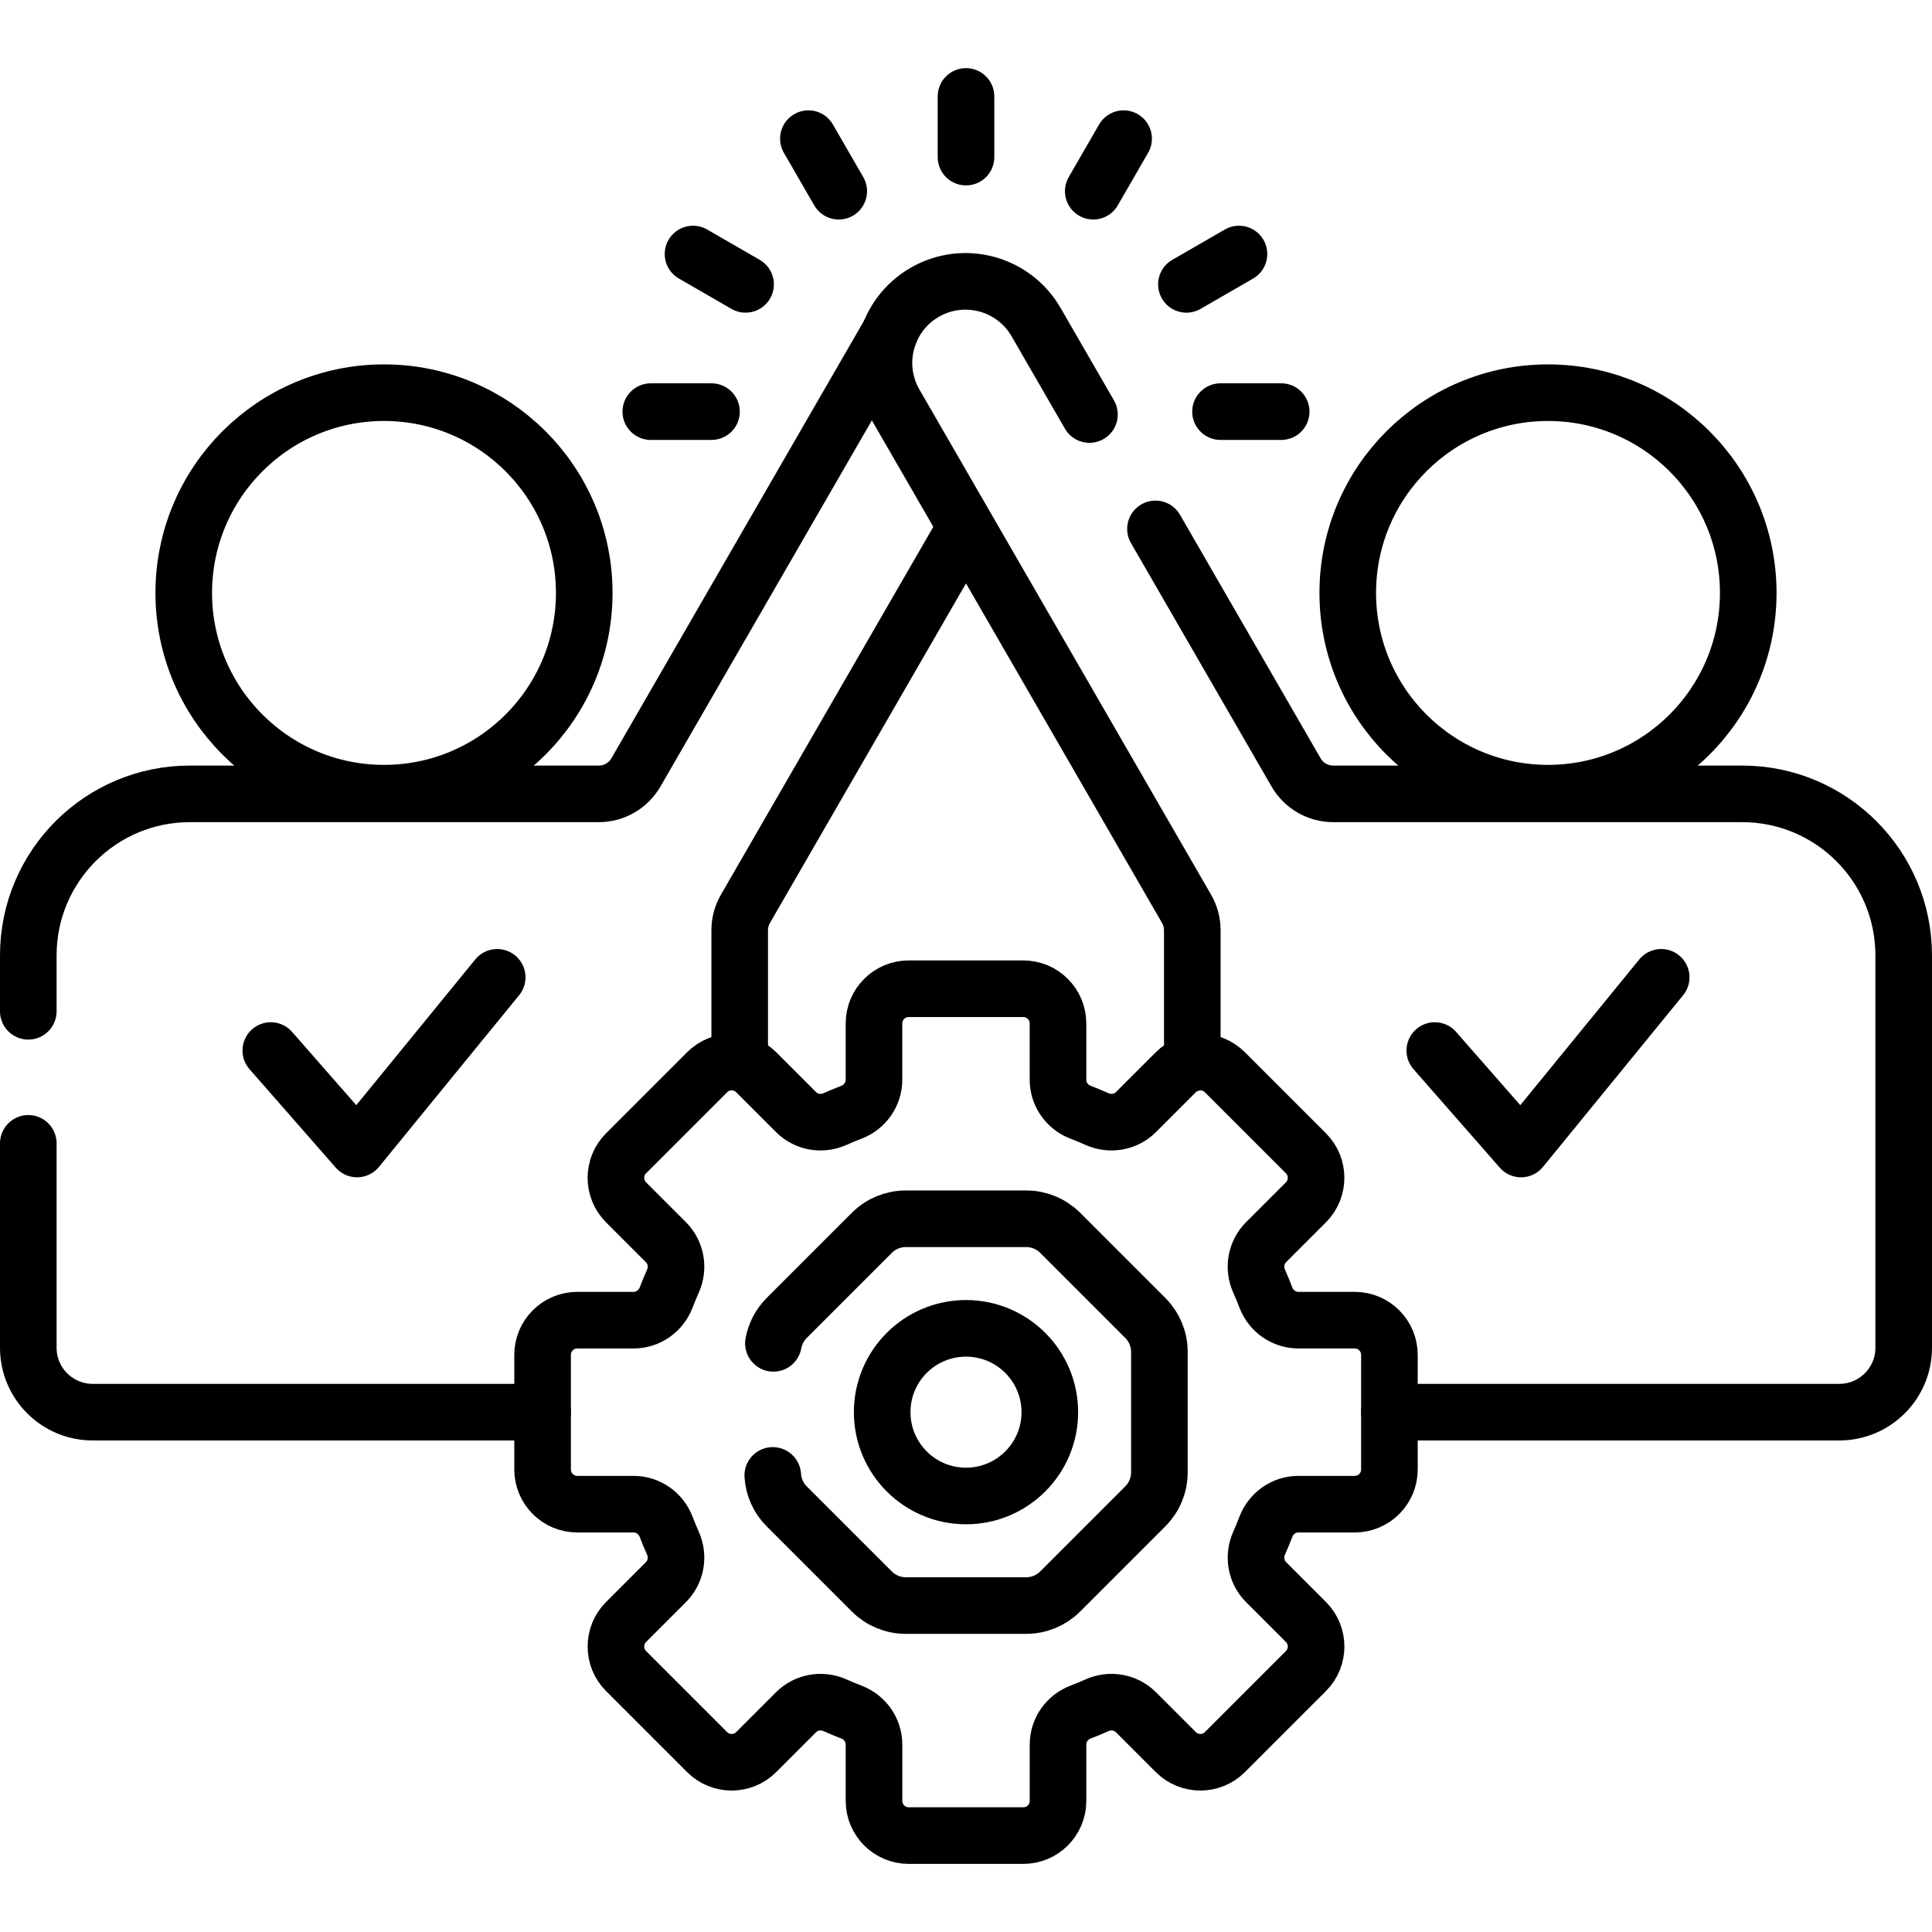
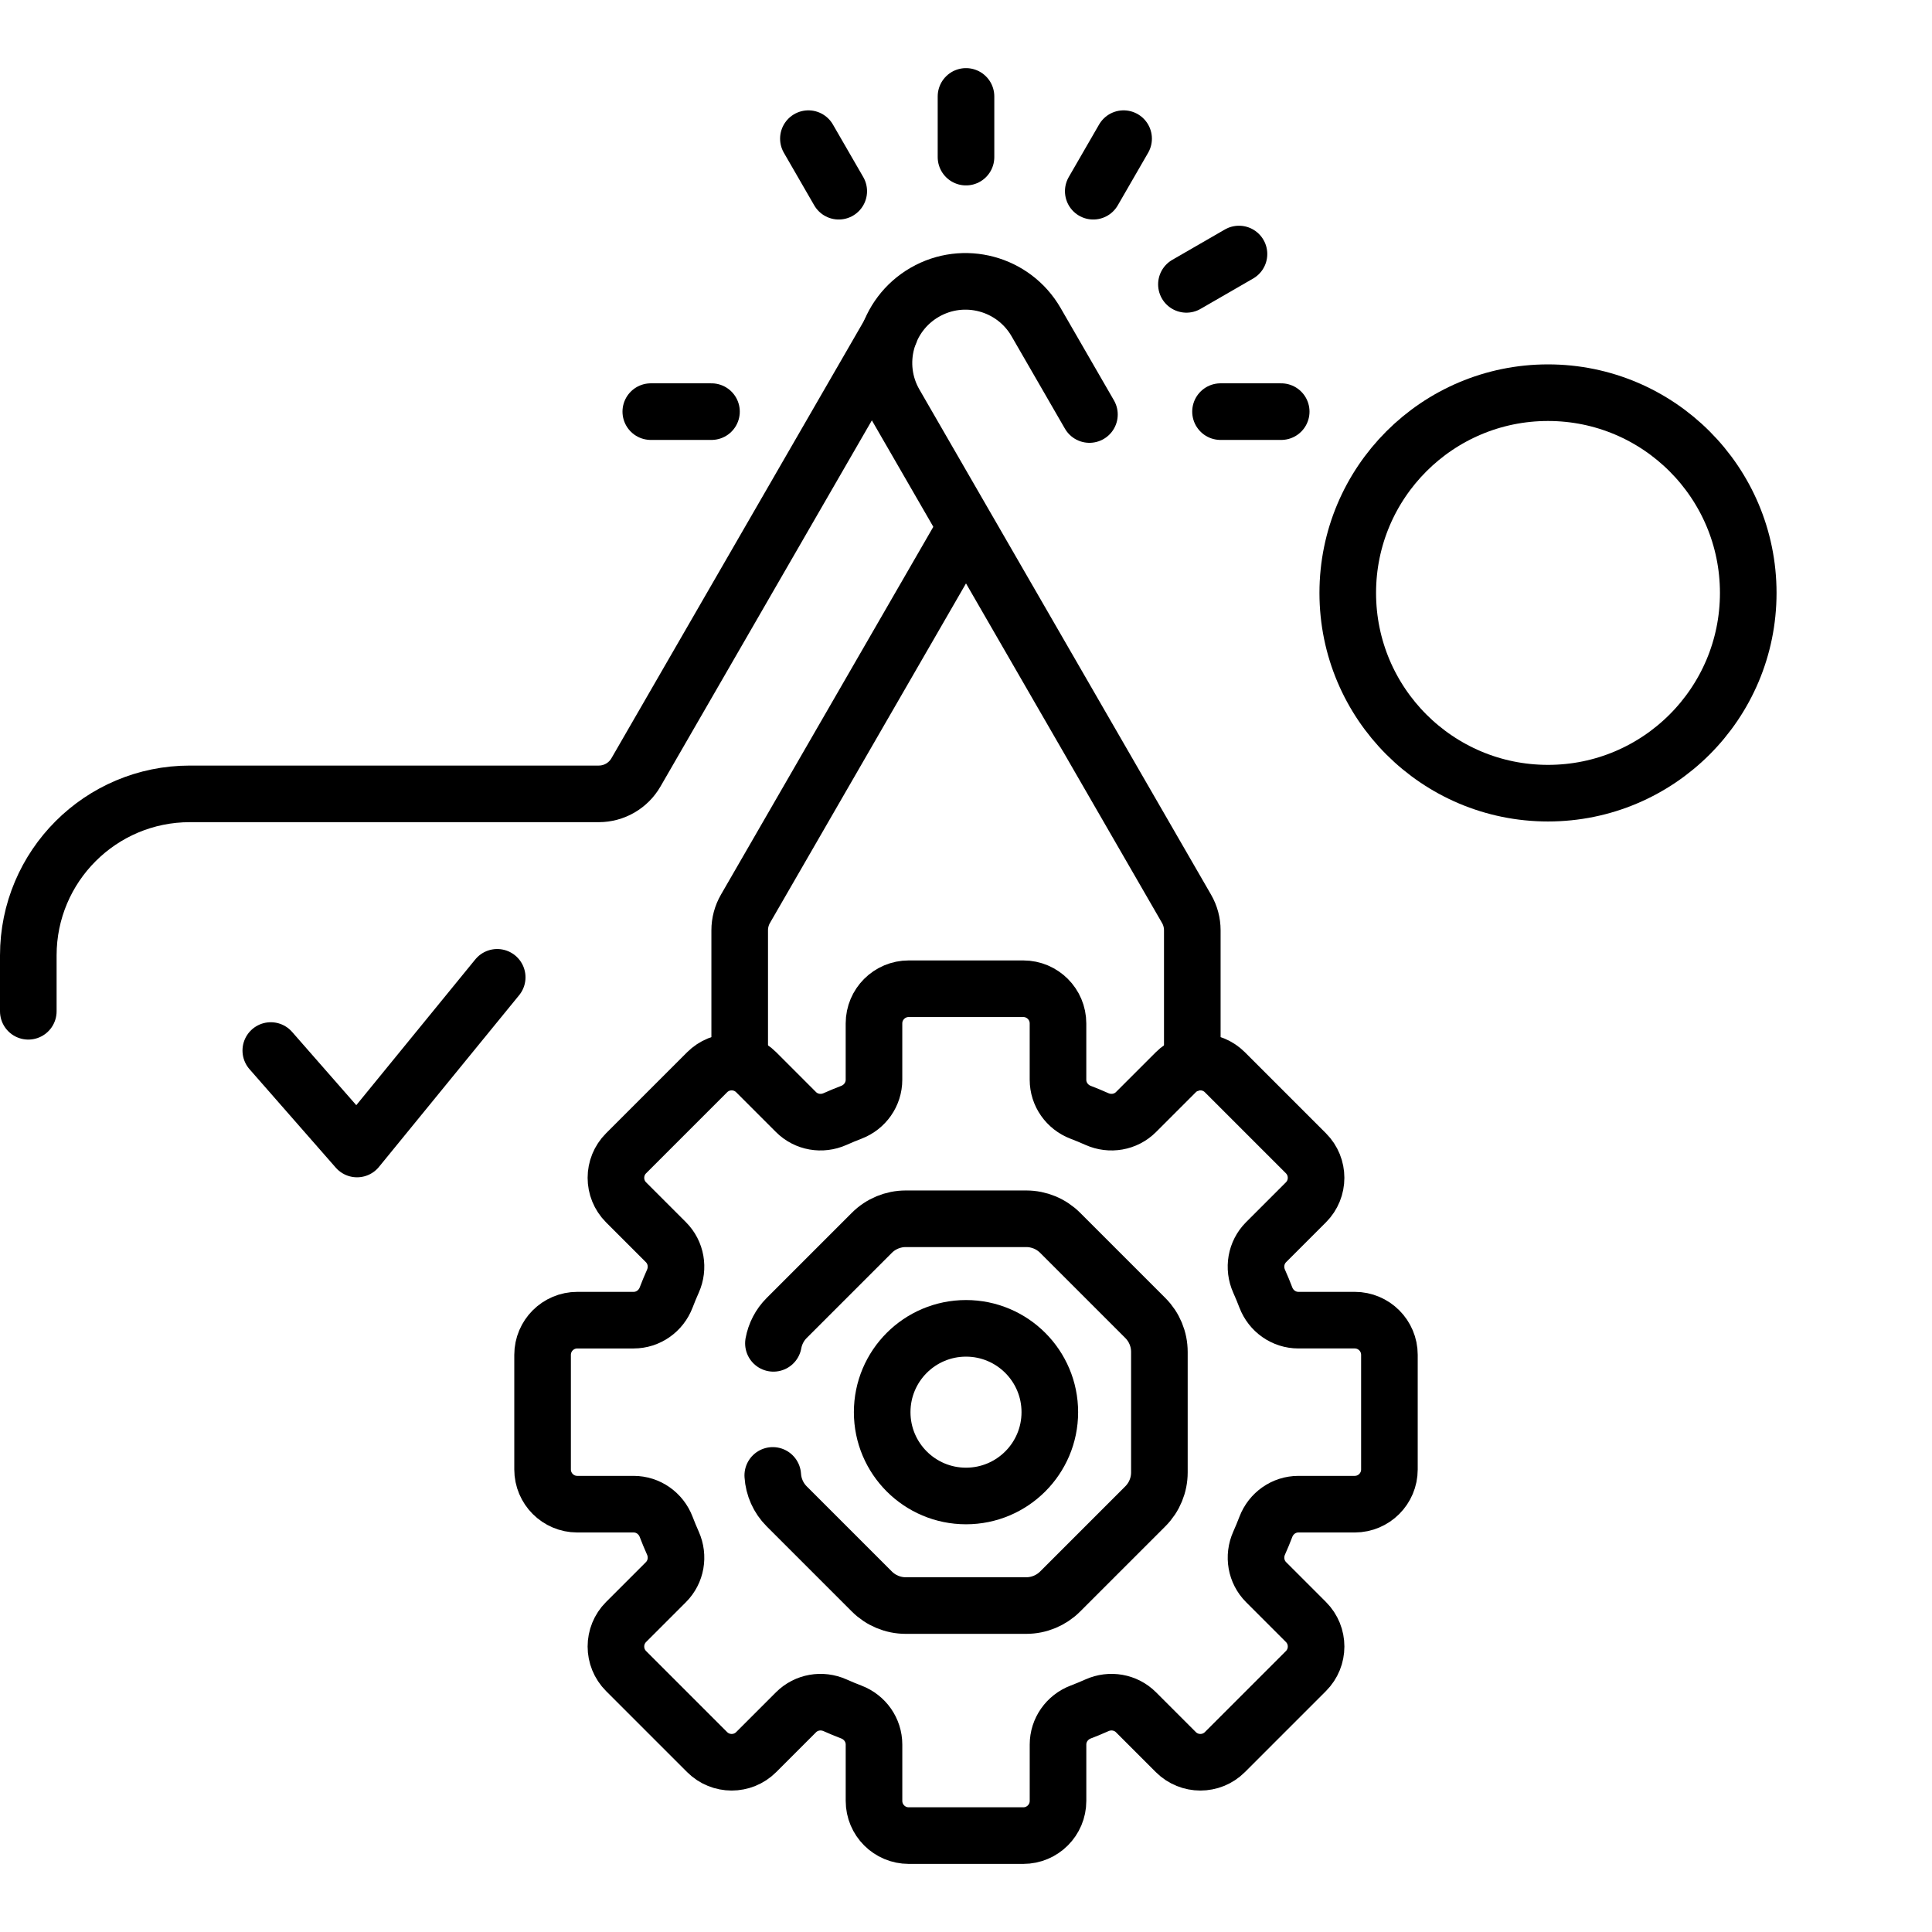
<svg xmlns="http://www.w3.org/2000/svg" id="Capa_1" x="0px" y="0px" viewBox="0 0 512 512" style="enable-background:new 0 0 512 512;" xml:space="preserve">
  <g>
    <g>
      <polyline style="fill:none;stroke:#000000;stroke-width:15;stroke-linecap:round;stroke-linejoin:round;stroke-miterlimit:10;" points="&#10;&#09;&#09;&#09;131.764,259 94.621,304.497 71.763,278.403 &#09;&#09;" />
-       <polyline style="fill:none;stroke:#000000;stroke-width:15;stroke-linecap:round;stroke-linejoin:round;stroke-miterlimit:10;" points="&#10;&#09;&#09;&#09;440.237,259 403.094,304.497 380.237,278.403 &#09;&#09;" />
      <line style="fill:none;stroke:#000000;stroke-width:15;stroke-linecap:round;stroke-linejoin:round;stroke-miterlimit:10;" x1="188.55" y1="109.085" x2="172.467" y2="109.085" />
-       <line style="fill:none;stroke:#000000;stroke-width:15;stroke-linecap:round;stroke-linejoin:round;stroke-miterlimit:10;" x1="197.587" y1="75.36" x2="183.658" y2="67.319" />
      <line style="fill:none;stroke:#000000;stroke-width:15;stroke-linecap:round;stroke-linejoin:round;stroke-miterlimit:10;" x1="222.275" y1="50.672" x2="214.233" y2="36.744" />
      <line style="fill:none;stroke:#000000;stroke-width:15;stroke-linecap:round;stroke-linejoin:round;stroke-miterlimit:10;" x1="256" y1="41.636" x2="256" y2="25.553" />
      <line style="fill:none;stroke:#000000;stroke-width:15;stroke-linecap:round;stroke-linejoin:round;stroke-miterlimit:10;" x1="289.725" y1="50.672" x2="297.767" y2="36.744" />
      <line style="fill:none;stroke:#000000;stroke-width:15;stroke-linecap:round;stroke-linejoin:round;stroke-miterlimit:10;" x1="314.413" y1="75.361" x2="328.342" y2="67.319" />
      <line style="fill:none;stroke:#000000;stroke-width:15;stroke-linecap:round;stroke-linejoin:round;stroke-miterlimit:10;" x1="323.45" y1="109.085" x2="339.533" y2="109.085" />
-       <circle style="fill:none;stroke:#000000;stroke-width:15;stroke-linecap:round;stroke-linejoin:round;stroke-miterlimit:10;" cx="101.764" cy="157.132" r="53.067" />
      <circle style="fill:none;stroke:#000000;stroke-width:15;stroke-linecap:round;stroke-linejoin:round;stroke-miterlimit:10;" cx="410.236" cy="157.132" r="53.067" />
      <path style="fill:none;stroke:#000000;stroke-width:15;stroke-linecap:round;stroke-linejoin:round;stroke-miterlimit:10;" d="&#10;&#09;&#09;&#09;M235.842,88.108l-67.31,116.584c-2.033,3.521-5.79,5.69-9.855,5.69H50.318C26.67,210.382,7.5,229.552,7.5,253.2V268" />
      <path style="fill:none;stroke:#000000;stroke-width:15;stroke-linejoin:round;stroke-miterlimit:10;" d="M196.027,281.722v-35.187&#10;&#09;&#09;&#09;c0-1.998,0.526-3.96,1.525-5.69L256,139.61" />
-       <path style="fill:none;stroke:#000000;stroke-width:15;stroke-linecap:round;stroke-linejoin:round;stroke-miterlimit:10;" d="&#10;&#09;&#09;&#09;M7.5,303v54.168c0,9.427,7.642,17.07,17.07,17.07h119.22" />
      <path style="fill:none;stroke:#000000;stroke-width:15;stroke-linecap:round;stroke-linejoin:round;stroke-miterlimit:10;" d="&#10;&#09;&#09;&#09;M368.21,389.421v-30.368c0-5.08-4.118-9.198-9.198-9.198h-14.925c-3.848,0-7.249-2.411-8.623-6.005&#10;&#09;&#09;&#09;c-0.557-1.457-1.152-2.894-1.785-4.311c-1.571-3.516-0.874-7.628,1.849-10.351l10.553-10.553c3.592-3.592,3.592-9.415,0-13.007&#10;&#09;&#09;&#09;l-21.473-21.473c-3.592-3.592-9.415-3.592-13.007,0l-10.553,10.553c-2.723,2.723-6.835,3.42-10.351,1.849&#10;&#09;&#09;&#09;c-1.417-0.633-2.854-1.229-4.311-1.785c-3.594-1.374-6.005-4.775-6.005-8.623v-14.925c0-5.08-4.118-9.198-9.198-9.198h-30.368&#10;&#09;&#09;&#09;c-5.08,0-9.198,4.118-9.198,9.198v14.925c0,3.848-2.411,7.249-6.005,8.623c-1.456,0.557-2.894,1.152-4.311,1.785&#10;&#09;&#09;&#09;c-3.516,1.571-7.628,0.874-10.351-1.849L200.4,284.157c-3.592-3.592-9.415-3.592-13.007,0l-21.473,21.473&#10;&#09;&#09;&#09;c-3.592,3.592-3.592,9.415,0,13.007l10.553,10.553c2.723,2.723,3.42,6.835,1.849,10.351c-0.633,1.417-1.229,2.854-1.785,4.311&#10;&#09;&#09;&#09;c-1.374,3.594-4.775,6.005-8.623,6.005h-14.925c-5.08,0-9.198,4.118-9.198,9.198v30.368c0,5.08,4.118,9.198,9.198,9.198h14.925&#10;&#09;&#09;&#09;c3.848,0,7.249,2.411,8.623,6.005c0.557,1.456,1.152,2.894,1.785,4.311c1.571,3.516,0.874,7.628-1.849,10.351l-10.553,10.553&#10;&#09;&#09;&#09;c-3.592,3.592-3.592,9.415,0,13.007l21.473,21.473c3.592,3.592,9.415,3.592,13.007,0l10.553-10.553&#10;&#09;&#09;&#09;c2.723-2.723,6.835-3.42,10.351-1.849c1.417,0.633,2.854,1.229,4.311,1.785c3.594,1.374,6.005,4.775,6.005,8.623v14.925&#10;&#09;&#09;&#09;c0,5.08,4.118,9.198,9.198,9.198h30.368c5.08,0,9.198-4.118,9.198-9.198v-14.925c0-3.848,2.411-7.249,6.005-8.623&#10;&#09;&#09;&#09;c1.456-0.557,2.894-1.152,4.311-1.785c3.516-1.571,7.628-0.874,10.351,1.849l10.553,10.553c3.592,3.592,9.415,3.592,13.007,0&#10;&#09;&#09;&#09;l21.473-21.473c3.592-3.592,3.592-9.415,0-13.007l-10.553-10.553c-2.723-2.723-3.42-6.835-1.849-10.351&#10;&#09;&#09;&#09;c0.633-1.417,1.229-2.854,1.785-4.311c1.374-3.594,4.775-6.005,8.623-6.005h14.925C364.092,398.619,368.21,394.501,368.21,389.421&#10;&#09;&#09;&#09;z" />
      <path style="fill:none;stroke:#000000;stroke-width:15;stroke-linecap:round;stroke-linejoin:round;stroke-miterlimit:10;" d="&#10;&#09;&#09;&#09;M204.79,391c0.193,3.077,1.487,5.992,3.679,8.185l22.584,22.584c2.381,2.381,5.61,3.719,8.978,3.719h31.938&#10;&#09;&#09;&#09;c3.367,0,6.597-1.338,8.978-3.719l22.584-22.584c2.381-2.381,3.719-5.61,3.719-8.978v-31.939c0-3.367-1.338-6.597-3.719-8.978&#10;&#09;&#09;&#09;l-22.584-22.584c-2.381-2.381-5.61-3.719-8.978-3.719h-31.938c-3.367,0-6.597,1.338-8.978,3.719l-22.584,22.584&#10;&#09;&#09;&#09;c-1.839,1.839-3.047,4.186-3.505,6.709" />
      <circle style="fill:none;stroke:#000000;stroke-width:15;stroke-linecap:round;stroke-linejoin:round;stroke-miterlimit:10;" cx="256" cy="374.238" r="22.213" />
-       <path style="fill:none;stroke:#000000;stroke-width:15;stroke-linecap:round;stroke-linejoin:round;stroke-miterlimit:10;" d="&#10;&#09;&#09;&#09;M368.21,374.238h119.22c9.427,0,17.07-7.642,17.07-17.07V253.2c0-23.648-19.17-42.818-42.818-42.818H353.323&#10;&#09;&#09;&#09;c-4.066,0-7.823-2.169-9.855-5.69l-37.256-64.53" />
      <path style="fill:none;stroke:#000000;stroke-width:15;stroke-linecap:round;stroke-linejoin:round;stroke-miterlimit:10;" d="&#10;&#09;&#09;&#09;M288.712,109.852l-14.136-24.484c-5.966-10.333-19.179-13.874-29.512-7.908h0c-10.333,5.966-13.873,19.179-7.908,29.512&#10;&#09;&#09;&#09;l77.292,133.873c0.999,1.73,1.524,3.692,1.524,5.69v35.187" />
    </g>
  </g>
  <g> </g>
  <g> </g>
  <g> </g>
  <g> </g>
  <g> </g>
  <g> </g>
  <g> </g>
  <g> </g>
  <g> </g>
  <g> </g>
  <g> </g>
  <g> </g>
  <g> </g>
  <g> </g>
  <g> </g>
</svg>